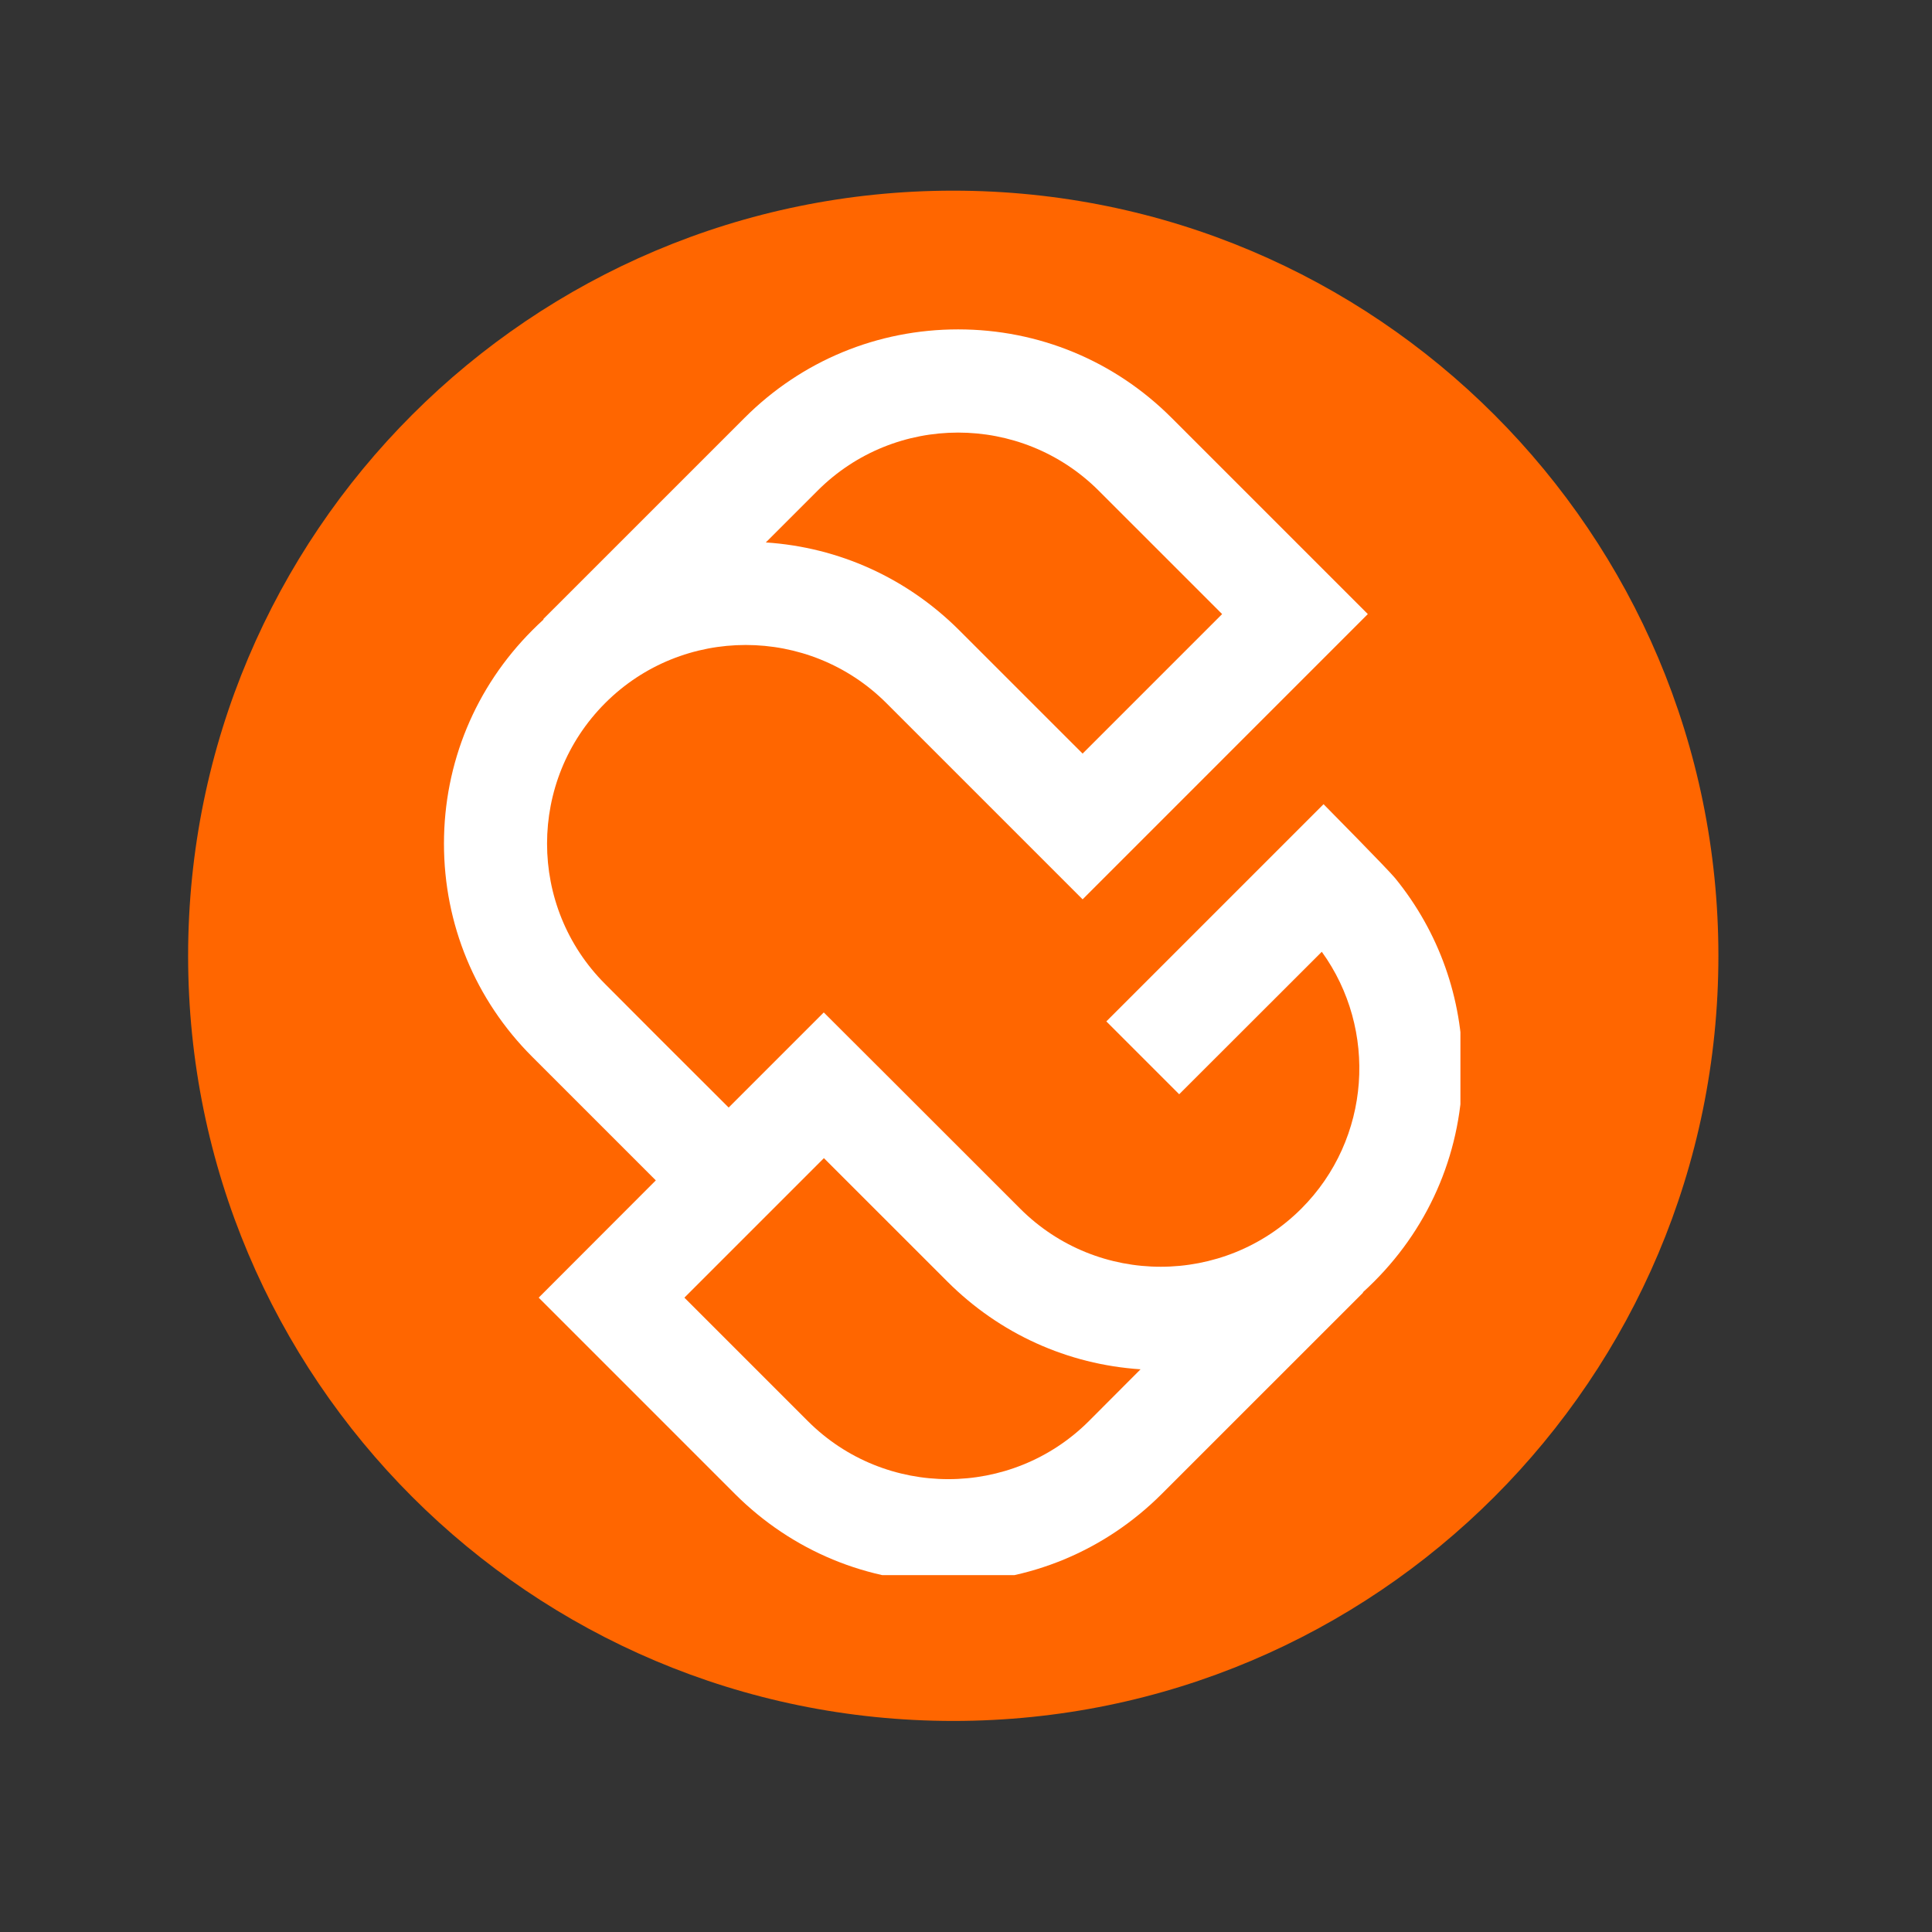
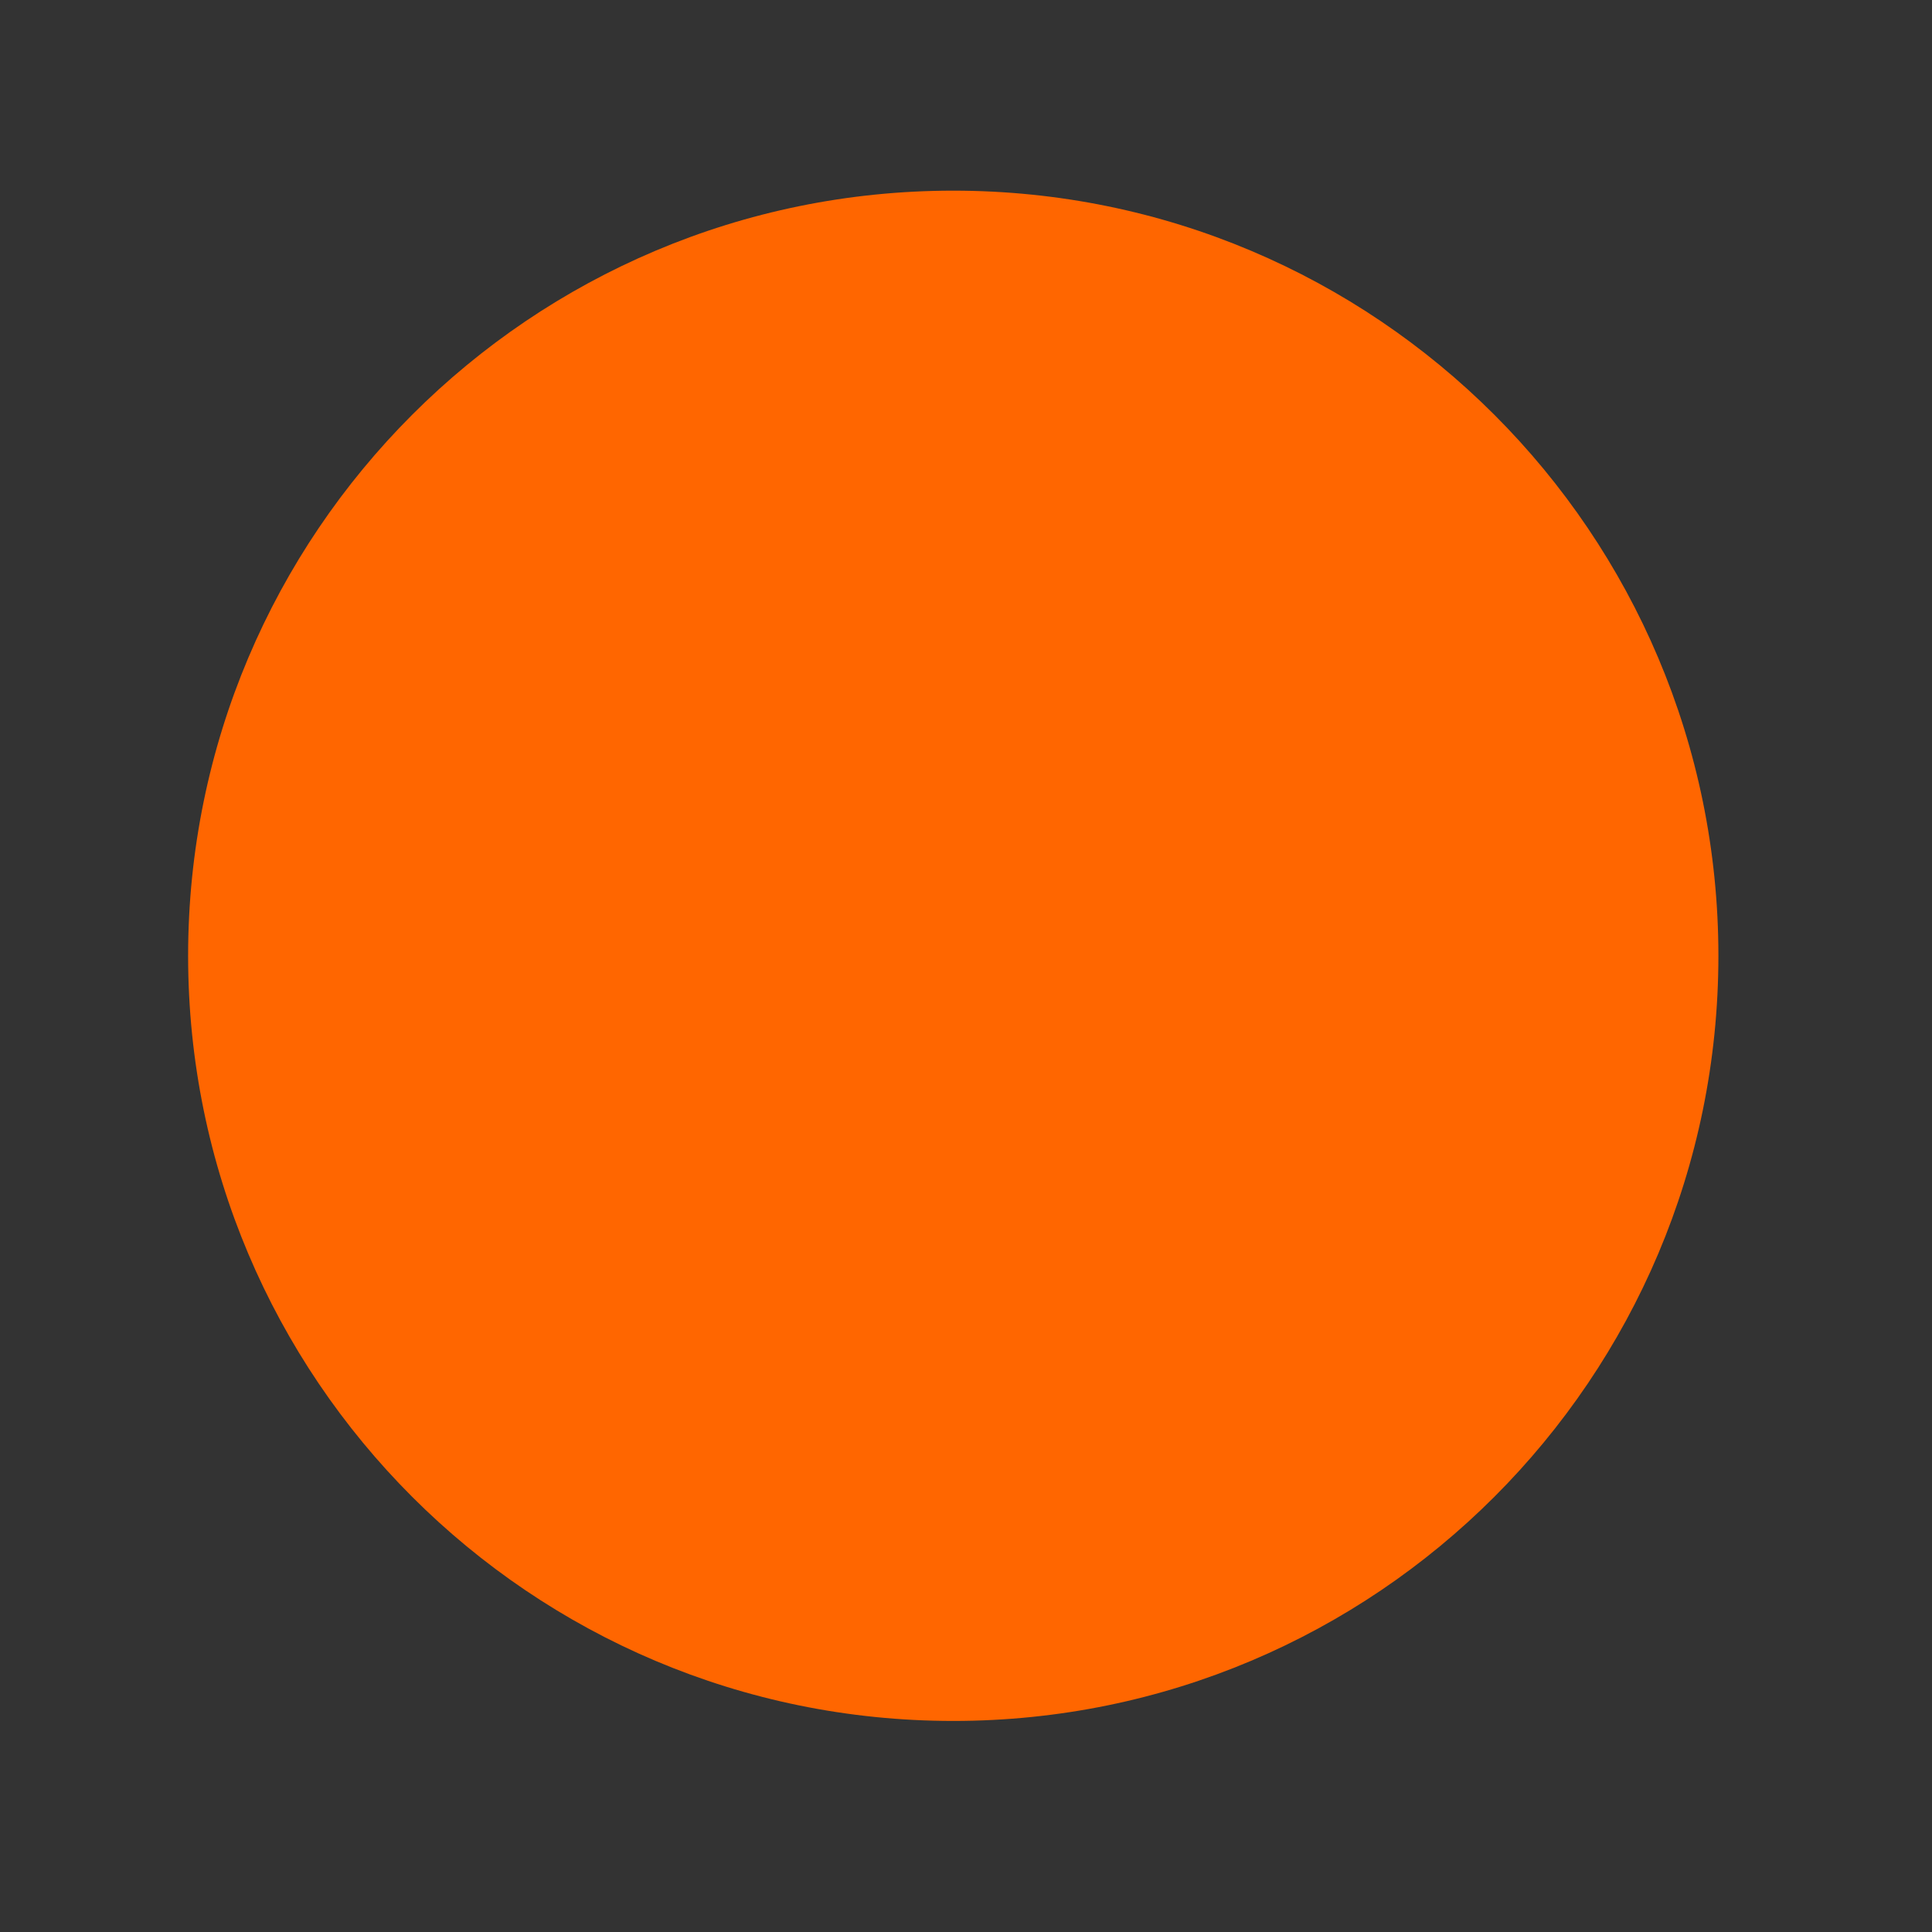
<svg xmlns="http://www.w3.org/2000/svg" width="75" zoomAndPan="magnify" viewBox="0 0 56.25 56.25" height="75" preserveAspectRatio="xMidYMid meet" version="1.0">
  <rect x="0" y="0" width="56.25" height="56.25" fill="#333333" stroke="none" />
  <defs>
    <clipPath id="072489abf7">
      <path d="M 5.477 5.551 L 50.031 5.551 L 50.031 50.105 L 5.477 50.105 Z M 5.477 5.551 " clip-rule="nonzero" />
    </clipPath>
    <clipPath id="b4db4cbf11">
-       <path d="M 27.754 5.551 C 15.449 5.551 5.477 15.523 5.477 27.828 C 5.477 40.133 15.449 50.105 27.754 50.105 C 40.059 50.105 50.031 40.133 50.031 27.828 C 50.031 15.523 40.059 5.551 27.754 5.551 Z M 27.754 5.551 " clip-rule="nonzero" />
+       <path d="M 27.754 5.551 C 15.449 5.551 5.477 15.523 5.477 27.828 C 5.477 40.133 15.449 50.105 27.754 50.105 C 40.059 50.105 50.031 40.133 50.031 27.828 C 50.031 15.523 40.059 5.551 27.754 5.551 M 27.754 5.551 " clip-rule="nonzero" />
    </clipPath>
    <clipPath id="fe9ee118ae">
-       <path d="M 12.914 9.59 L 42.52 9.59 L 42.52 45.859 L 12.914 45.859 Z M 12.914 9.59 " clip-rule="nonzero" />
-     </clipPath>
+       </clipPath>
  </defs>
  <g clip-path="url(#072489abf7)">
    <g clip-path="url(#b4db4cbf11)">
      <path fill="#ff6600" d="M 5.477 5.551 L 50.031 5.551 L 50.031 50.105 L 5.477 50.105 Z M 5.477 5.551 " fill-opacity="1" fill-rule="nonzero" />
    </g>
  </g>
  <g clip-path="url(#fe9ee118ae)">
-     <path fill="#ffffff" d="M 42.582 31.098 C 42.582 29.062 41.891 27.129 40.621 25.57 C 40.43 25.332 38.535 23.414 38.535 23.414 L 32.211 29.738 L 34.332 31.859 L 38.484 27.711 C 40.117 29.969 39.922 33.156 37.887 35.191 C 35.629 37.445 31.957 37.445 29.703 35.191 L 26.109 31.598 L 23.984 29.477 L 21.215 32.246 L 19.199 30.234 L 17.621 28.652 C 15.363 26.398 15.363 22.727 17.621 20.469 C 19.875 18.215 23.547 18.215 25.805 20.469 L 31.52 26.184 L 39.824 17.879 L 34.109 12.164 C 32.449 10.504 30.242 9.59 27.895 9.59 C 25.547 9.59 23.34 10.504 21.68 12.164 L 15.816 18.027 L 15.828 18.035 C 15.715 18.137 15.605 18.242 15.5 18.348 C 13.84 20.008 12.926 22.215 12.926 24.562 C 12.926 26.91 13.84 29.117 15.5 30.773 L 19.094 34.367 L 15.684 37.781 L 21.398 43.496 C 23.059 45.156 25.266 46.07 27.609 46.07 C 29.957 46.07 32.164 45.156 33.824 43.496 L 39.688 37.633 L 39.68 37.625 C 39.793 37.523 39.902 37.418 40.008 37.312 C 41.668 35.652 42.582 33.445 42.582 31.098 Z M 23.805 14.285 C 26.059 12.031 29.73 12.031 31.988 14.285 L 35.582 17.879 L 31.52 21.941 L 27.926 18.348 C 26.402 16.828 24.426 15.934 22.297 15.793 Z M 31.703 41.375 C 29.445 43.629 25.773 43.629 23.52 41.375 L 19.926 37.781 L 23.988 33.719 L 27.582 37.312 C 29.102 38.832 31.082 39.727 33.207 39.867 Z M 31.703 41.375 " fill-opacity="1" fill-rule="nonzero" />
-   </g>
+     </g>
</svg>